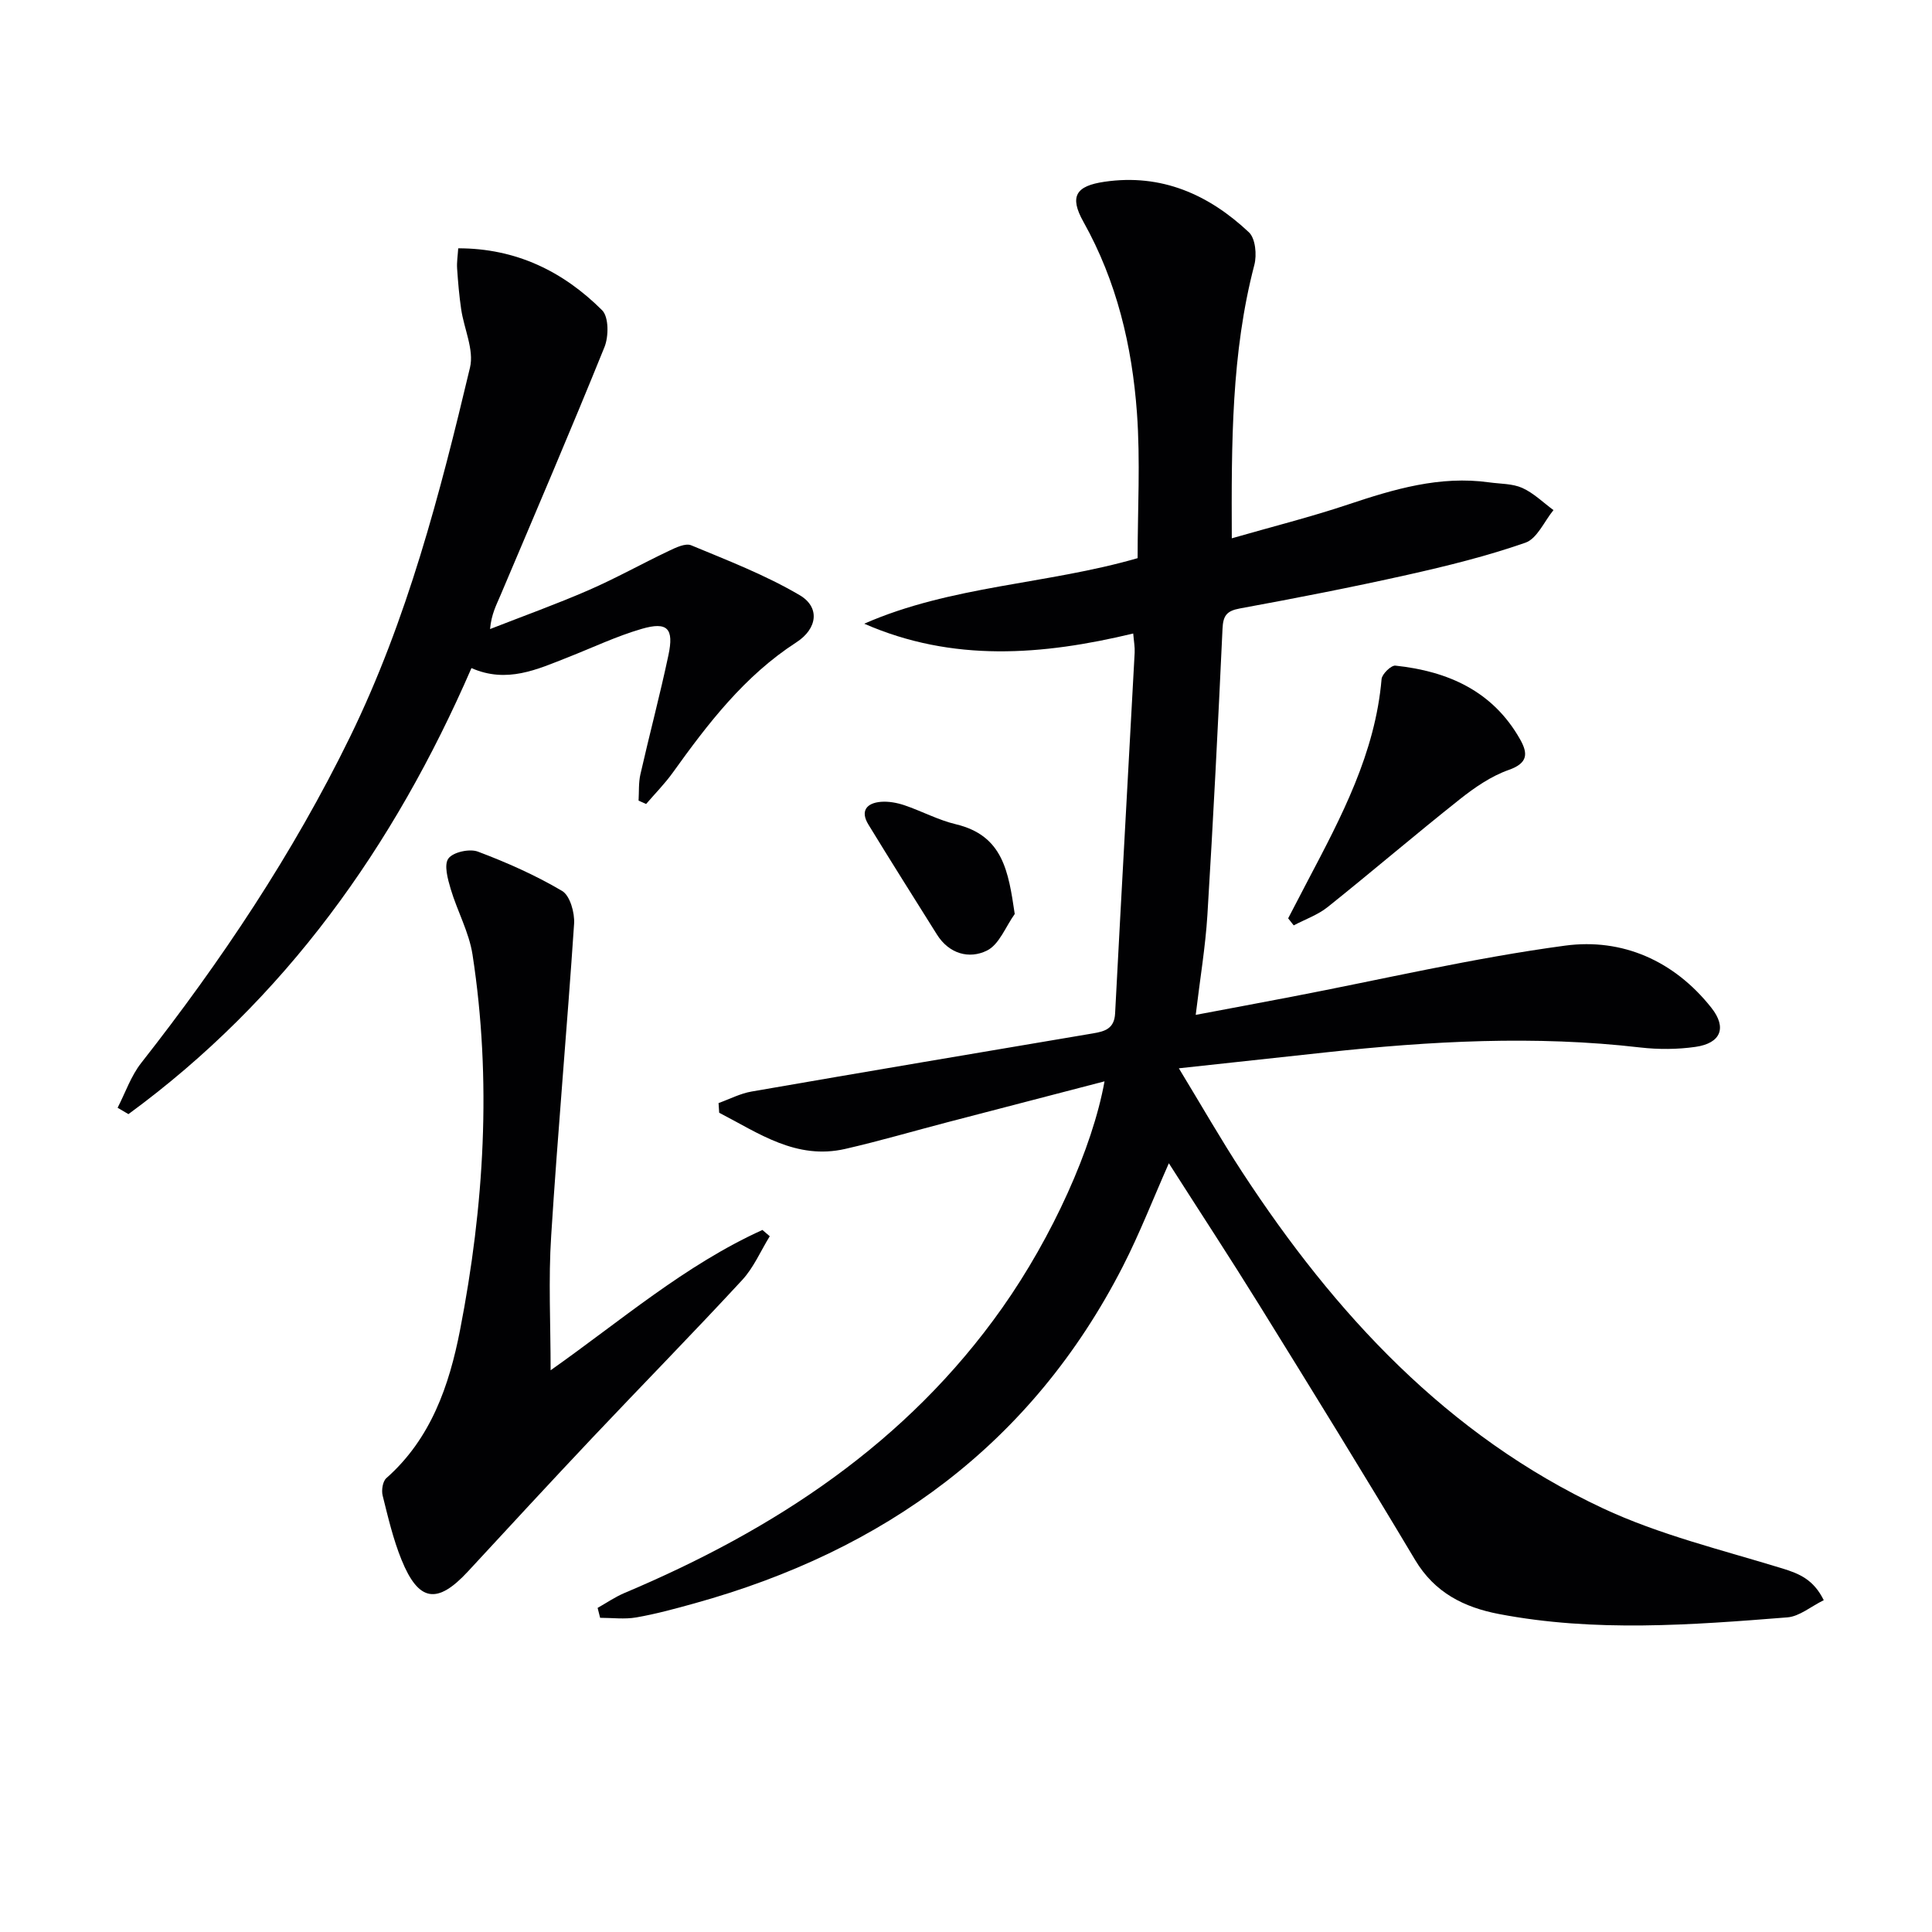
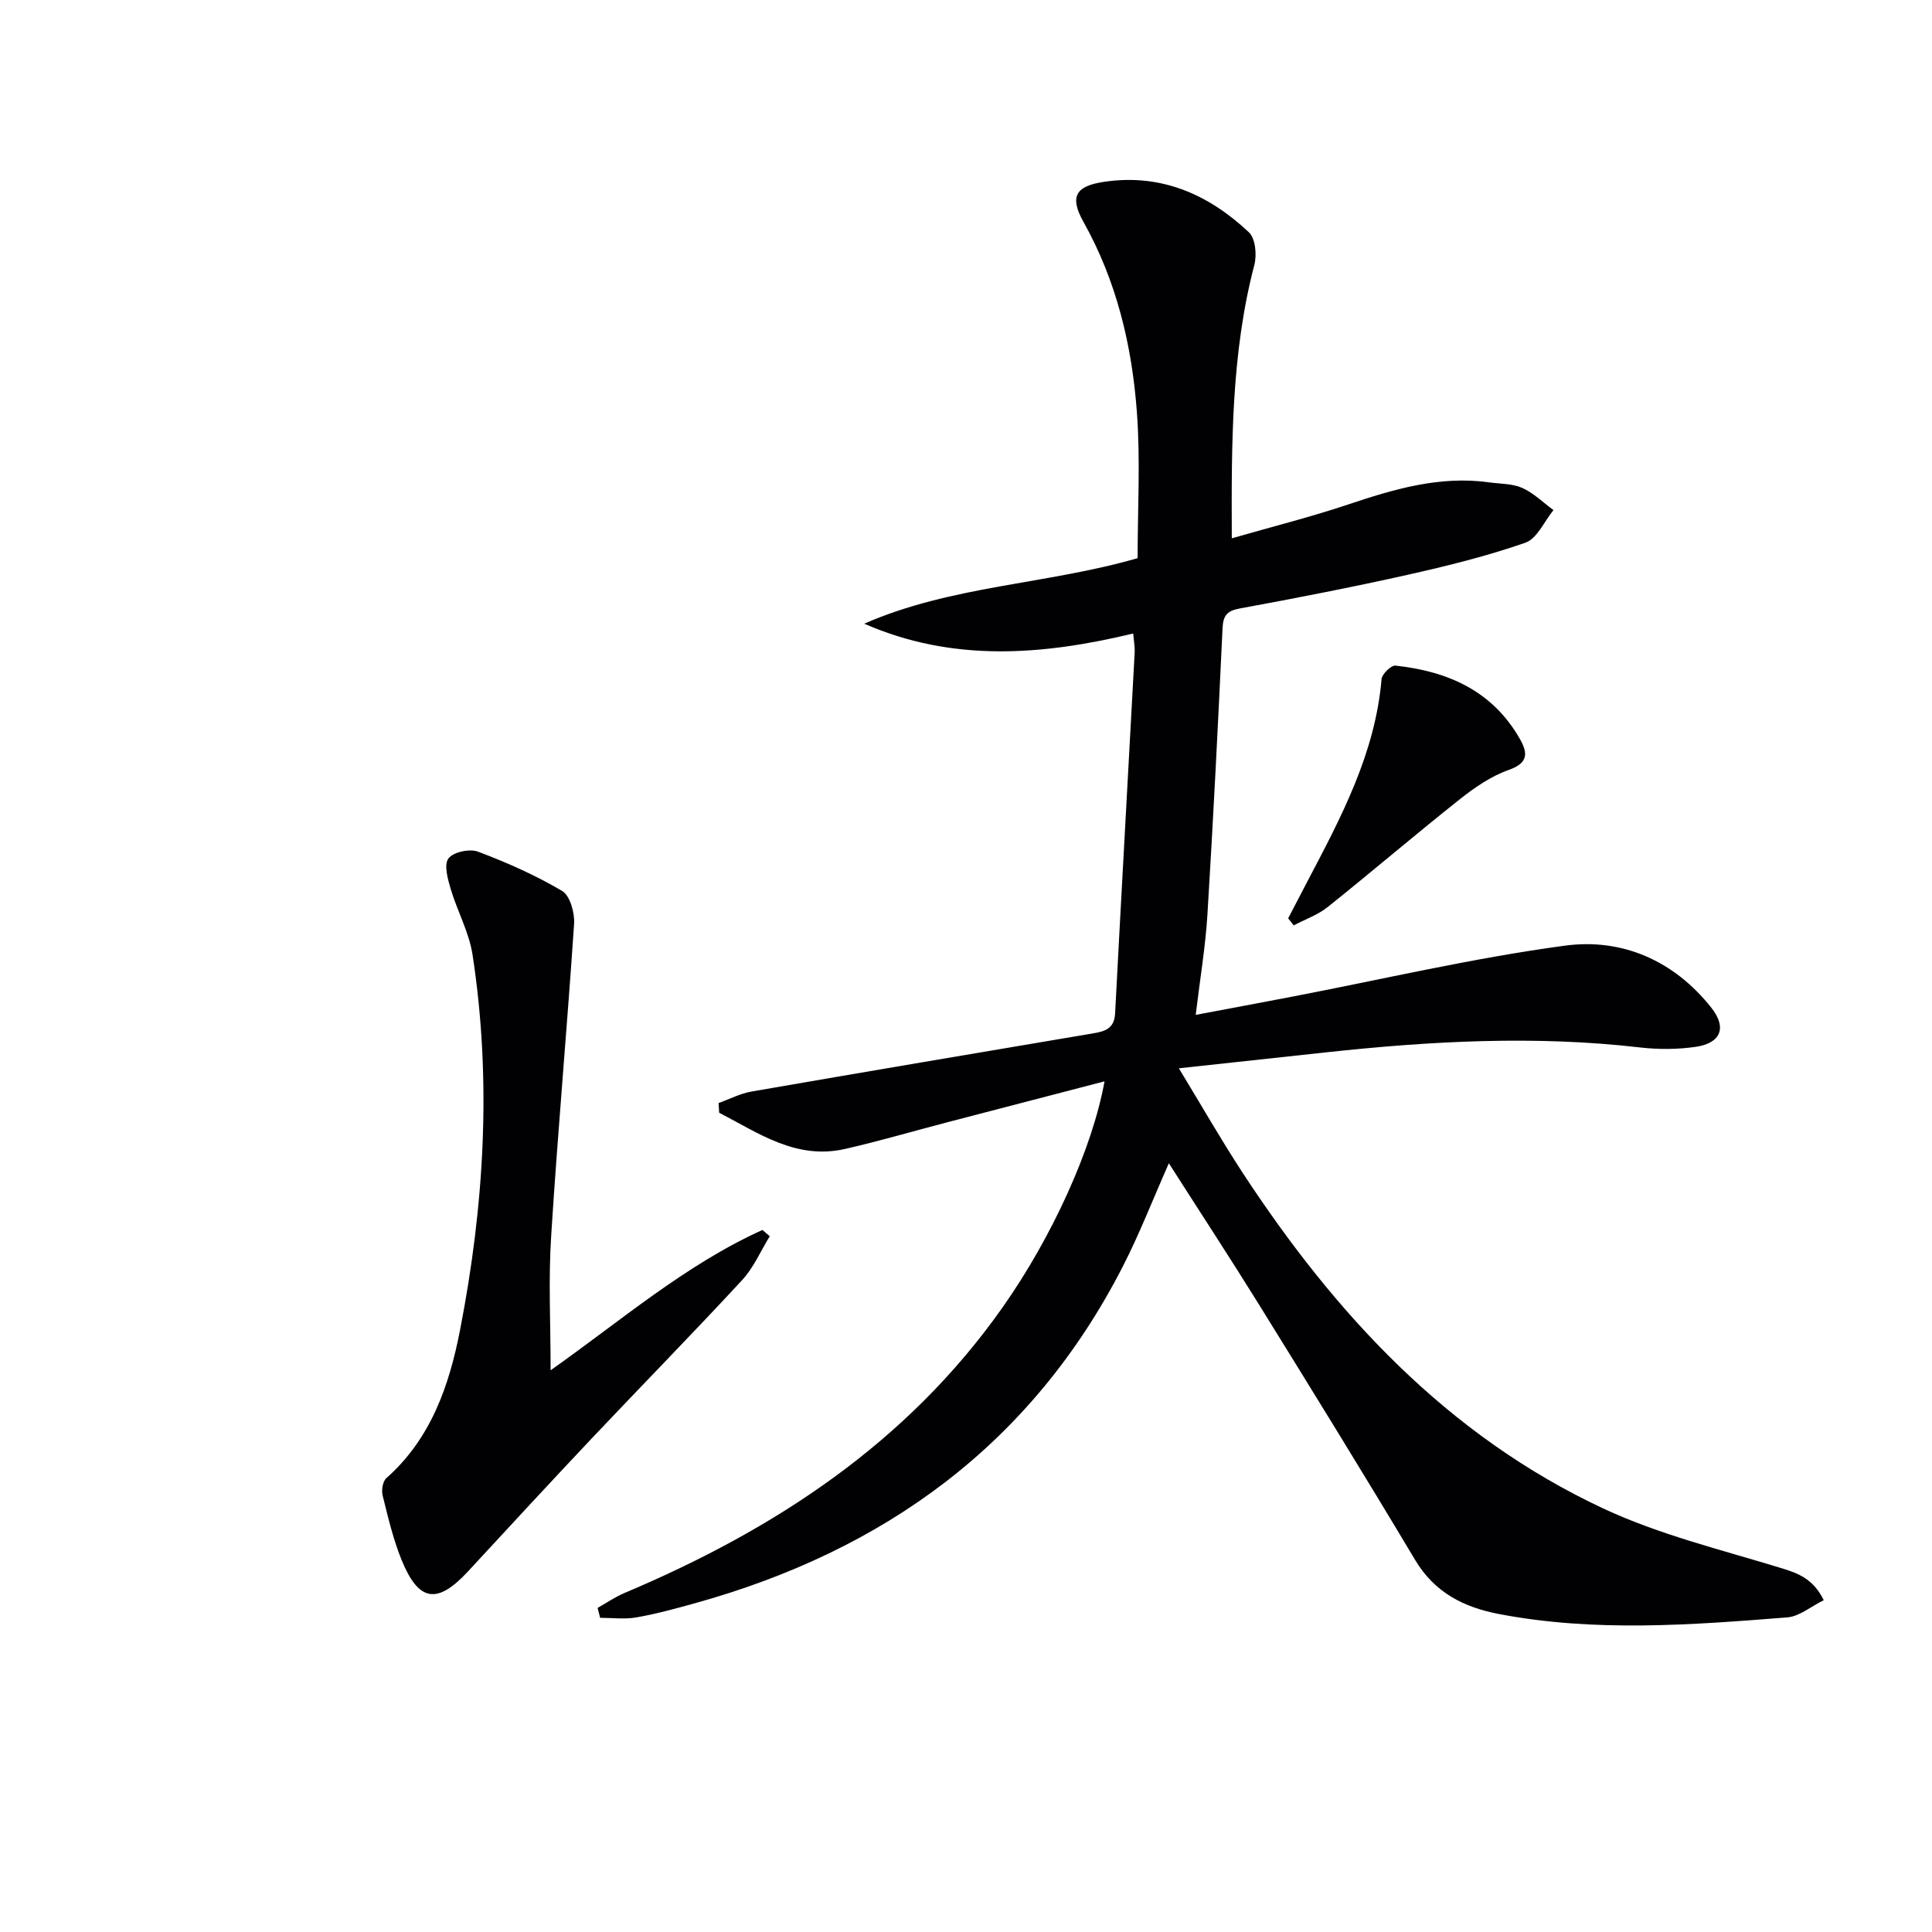
<svg xmlns="http://www.w3.org/2000/svg" enable-background="new 0 0 400 400" viewBox="0 0 400 400">
  <g fill="#010103">
    <path d="m377.59 331.3c-2.67 1.31-5.03 3.36-7.53 3.56-19.91 1.58-39.85 3.1-59.7-.69-7.27-1.39-13.33-4.42-17.38-11.21-10.57-17.7-21.4-35.25-32.26-52.77-6.03-9.73-12.31-19.31-18.72-29.35-3.27 7.38-6.05 14.56-9.54 21.38-18.85 36.78-49.38 58.84-88.64 69.73-3.99 1.11-8.01 2.21-12.09 2.92-2.42.42-4.98.08-7.48.08-.17-.68-.35-1.37-.52-2.05 1.84-1.04 3.61-2.26 5.54-3.08 31.06-13.1 58.47-31.03 78.24-59.05 10.38-14.71 18.69-33.11 21.17-46.89-11.1 2.89-21.79 5.66-32.46 8.45-7.06 1.84-14.07 3.9-21.18 5.53-10.2 2.35-17.98-3.27-26.14-7.48-.04-.67-.09-1.33-.13-2 2.28-.82 4.5-1.99 6.84-2.39 23.55-4.09 47.12-8.06 70.69-12.04 2.44-.41 4.41-.97 4.57-4.12 1.3-24.9 2.71-49.8 4.05-74.71.06-1.14-.16-2.29-.3-3.96-18.81 4.52-37.37 5.99-55.69-2.03 18-7.9 37.81-8.13 56.6-13.57 0-10.02.59-20.11-.14-30.11-1.01-13.82-4.17-27.18-11.07-39.51-2.98-5.31-1.56-7.45 4.36-8.31 11.77-1.72 21.57 2.63 29.9 10.47 1.35 1.27 1.66 4.67 1.12 6.74-4.77 18.25-4.75 36.84-4.67 56.61 8.37-2.41 16.31-4.4 24.05-6.99 9.53-3.19 19.04-6.02 29.25-4.59 2.3.32 4.8.24 6.84 1.15 2.36 1.06 4.32 3.02 6.46 4.59-1.91 2.33-3.38 5.9-5.81 6.75-7.97 2.78-16.23 4.82-24.49 6.67-11.5 2.57-23.07 4.82-34.66 6.95-2.73.5-3.44 1.53-3.56 4.18-.92 19.77-1.92 39.53-3.13 59.28-.41 6.6-1.52 13.16-2.42 20.68 6.99-1.32 13.4-2.51 19.8-3.74 18.89-3.62 37.67-8.05 56.7-10.6 11.81-1.58 22.56 3.12 30.27 12.88 3.24 4.1 1.97 7.32-3.27 8.08-3.75.54-7.68.56-11.45.13-21.78-2.53-43.48-1.33-65.17 1.02-9.71 1.05-19.43 2.1-30.37 3.29 4.7 7.73 8.71 14.75 13.12 21.5 19.17 29.31 42.45 54.5 74.65 69.59 11.76 5.51 24.68 8.62 37.18 12.46 3.54 1.09 6.45 2.3 8.57 6.57z" />
-     <path d="m132.21 165.76c.11-1.82-.02-3.7.38-5.45 1.87-8.24 4.05-16.4 5.8-24.66 1.18-5.55-.2-7-5.53-5.45-5.23 1.52-10.21 3.9-15.3 5.9-6.34 2.49-12.62 5.45-19.95 2.22-16.09 37.03-38.6 68.61-71.02 92.35-.75-.44-1.49-.88-2.24-1.32 1.6-3.11 2.76-6.57 4.88-9.27 16.58-21.12 31.43-43.33 43.24-67.51 11.88-24.33 18.62-50.34 24.84-76.48.87-3.67-1.24-8.02-1.83-12.07-.41-2.79-.65-5.61-.84-8.43-.09-1.3.13-2.62.23-4.18 11.96-.01 21.72 4.77 29.8 12.83 1.38 1.38 1.37 5.42.48 7.62-6.97 17.22-14.29 34.3-21.54 51.41-.83 1.97-1.87 3.85-2.15 6.97 6.82-2.67 13.71-5.14 20.42-8.06 5.63-2.45 11.01-5.47 16.57-8.11 1.45-.69 3.46-1.67 4.66-1.17 7.61 3.16 15.38 6.16 22.45 10.32 4.27 2.51 3.67 6.95-.67 9.76-10.75 6.95-18.31 16.82-25.61 27-1.65 2.3-3.67 4.33-5.51 6.48-.52-.23-1.04-.46-1.56-.7z" />
    <path d="m114 283.7c14.5-10.22 27.81-21.78 43.85-29.05.51.43 1.01.87 1.52 1.3-1.89 3.06-3.34 6.52-5.74 9.1-10.16 10.99-20.65 21.68-30.93 32.56-8.68 9.19-17.25 18.48-25.83 27.76-6.34 6.84-10.19 6.3-13.73-2.41-1.74-4.27-2.8-8.84-3.92-13.33-.27-1.09.01-2.92.76-3.59 9.25-8.17 13.03-19.2 15.26-30.63 5.01-25.74 6.6-51.72 2.59-77.77-.72-4.65-3.16-9.01-4.52-13.59-.61-2.06-1.43-5.01-.47-6.31.98-1.33 4.39-2.07 6.11-1.42 6 2.26 11.93 4.89 17.43 8.14 1.64.97 2.63 4.53 2.48 6.8-1.44 21.52-3.38 43.01-4.74 64.54-.6 9.07-.12 18.21-.12 27.9z" />
    <path d="m266.7 190.13c1.36-2.61 2.71-5.22 4.08-7.83 6.95-13.21 13.95-26.39 15.26-41.7.09-1.05 1.98-2.88 2.86-2.79 10.88 1.16 20.17 5.25 25.83 15.28 1.62 2.88 1.66 4.9-2.35 6.31-3.64 1.28-7.04 3.62-10.11 6.05-9.23 7.32-18.18 14.98-27.38 22.34-2.05 1.64-4.68 2.55-7.04 3.8-.37-.48-.76-.97-1.15-1.46z" />
-     <path d="m210.09 189.23c-1.88 2.61-3.21 6.33-5.76 7.58-3.67 1.81-7.84.68-10.35-3.33-4.75-7.58-9.53-15.14-14.19-22.77-1.73-2.83-.35-4.46 2.59-4.7 1.59-.13 3.32.19 4.85.7 3.6 1.22 7.03 3.08 10.7 3.95 9.73 2.34 10.85 9.73 12.16 18.57z" />
  </g>
</svg>